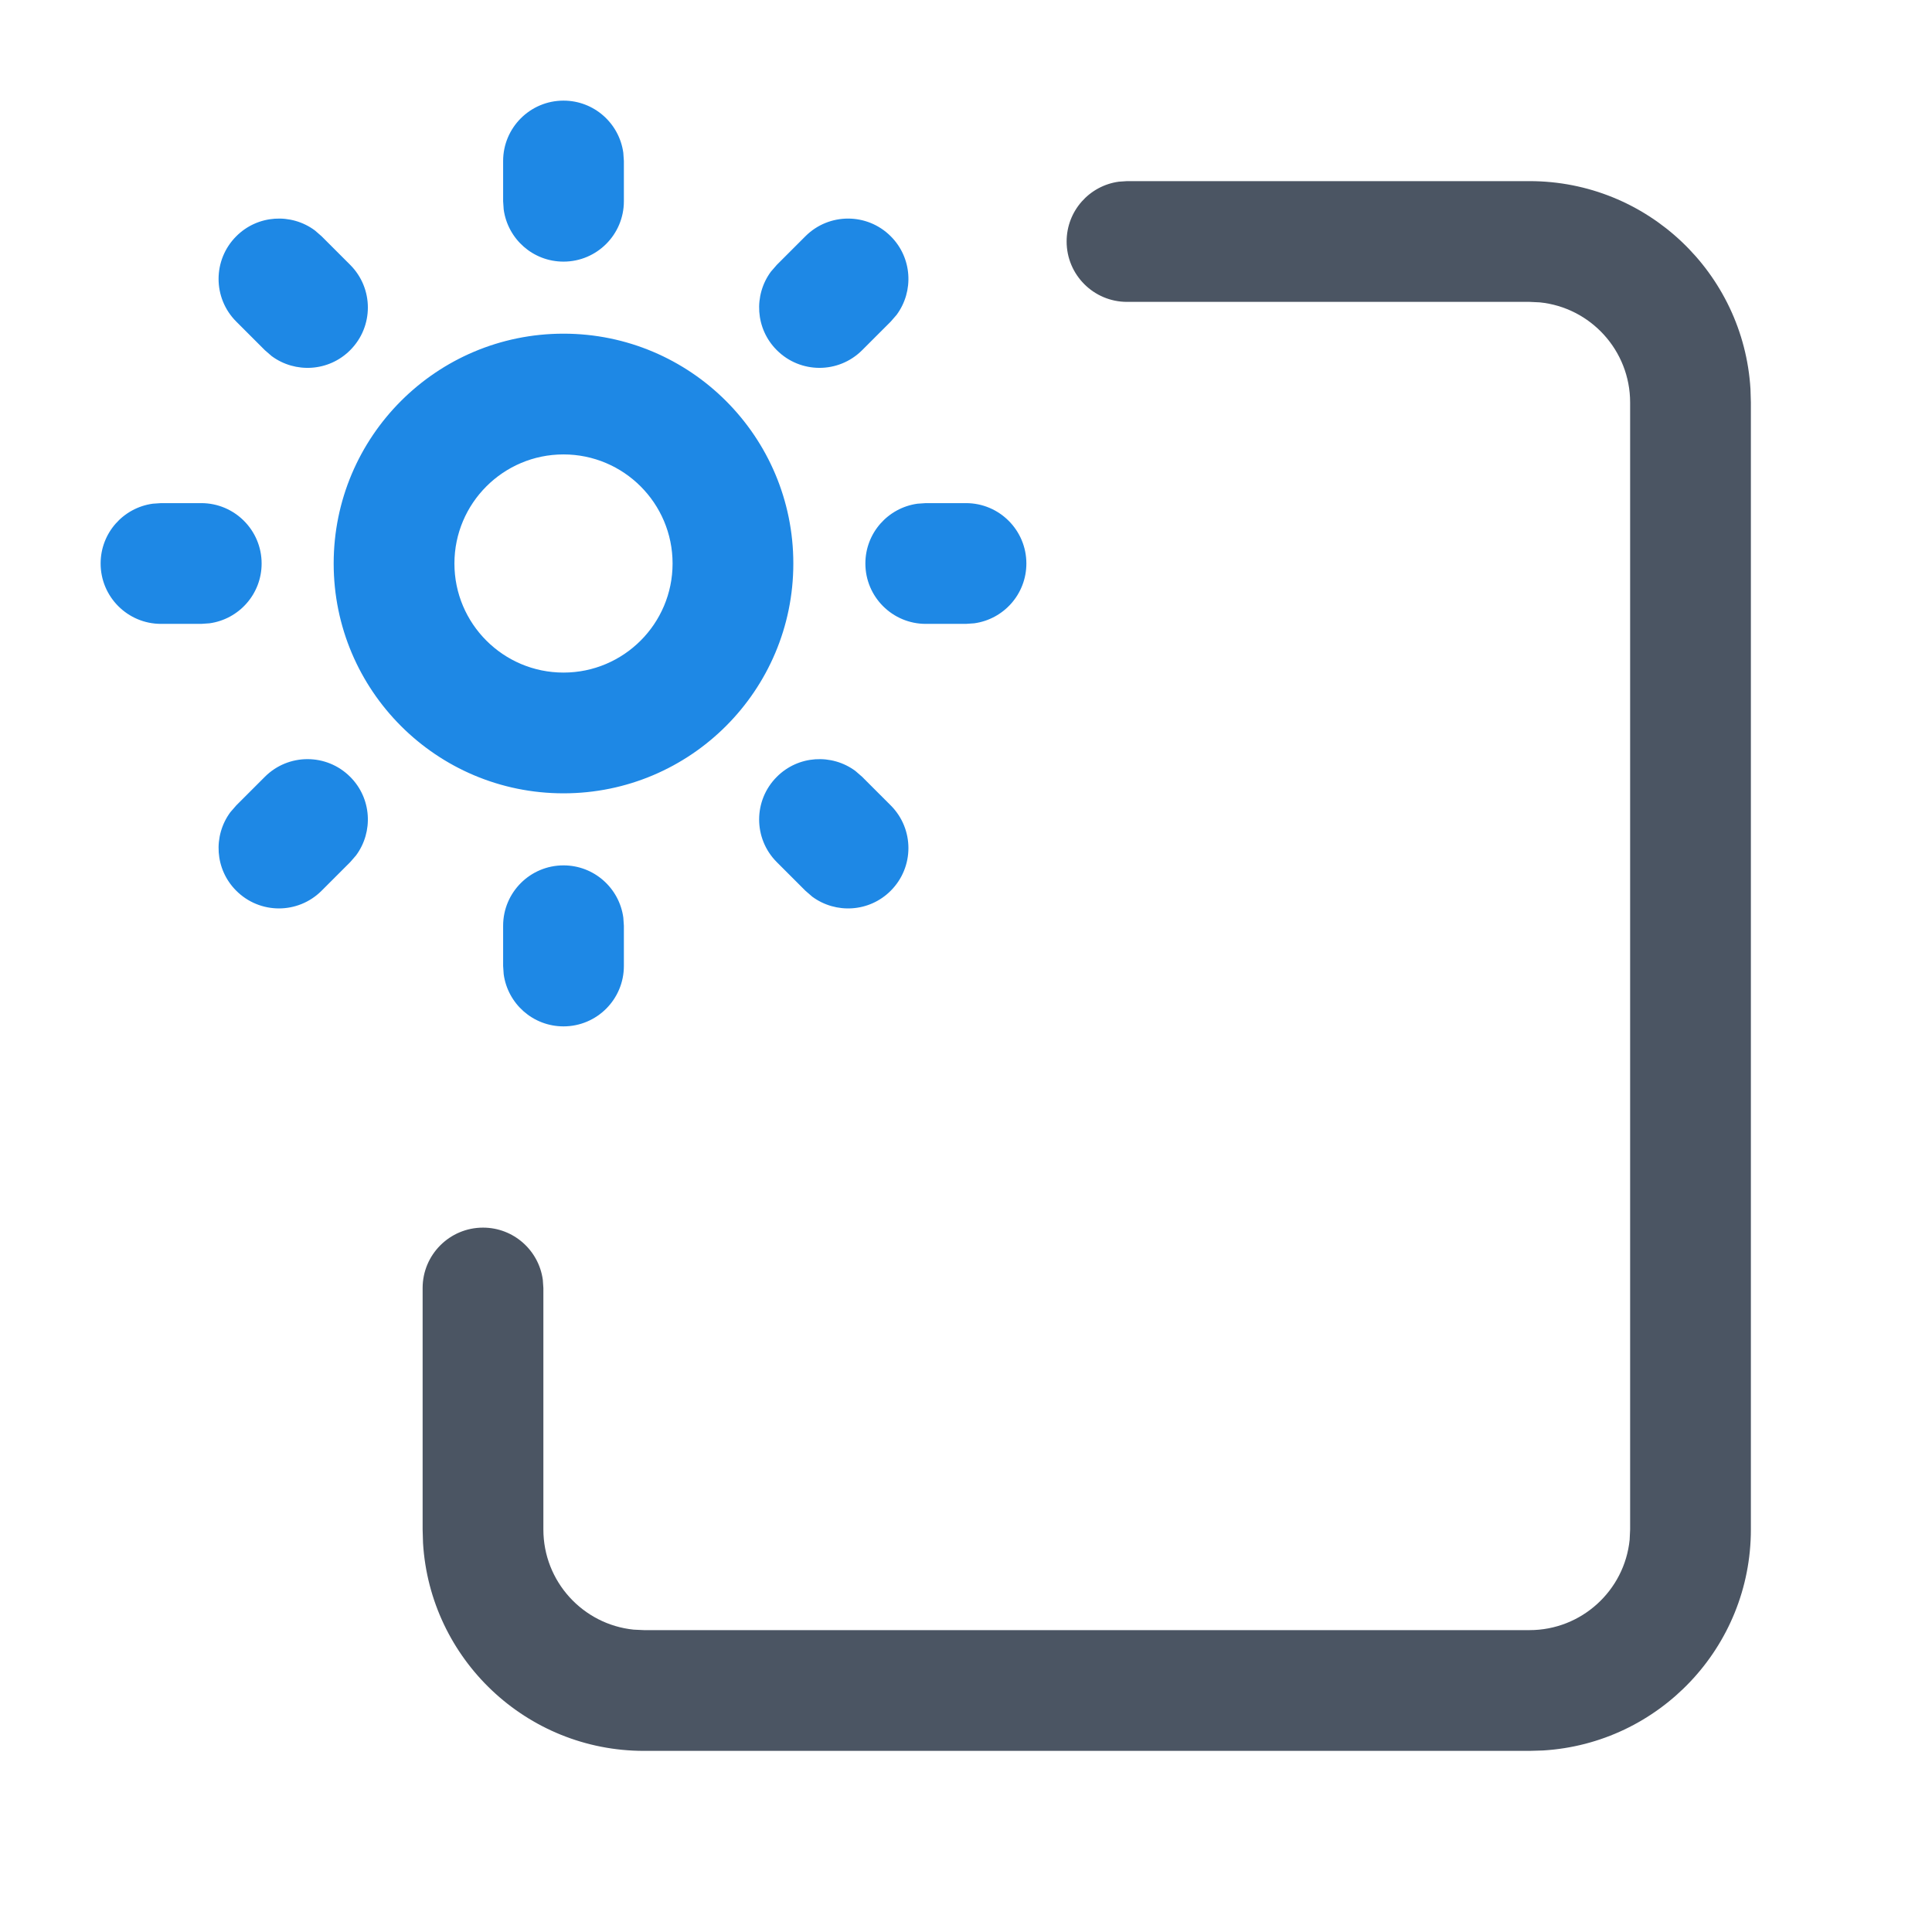
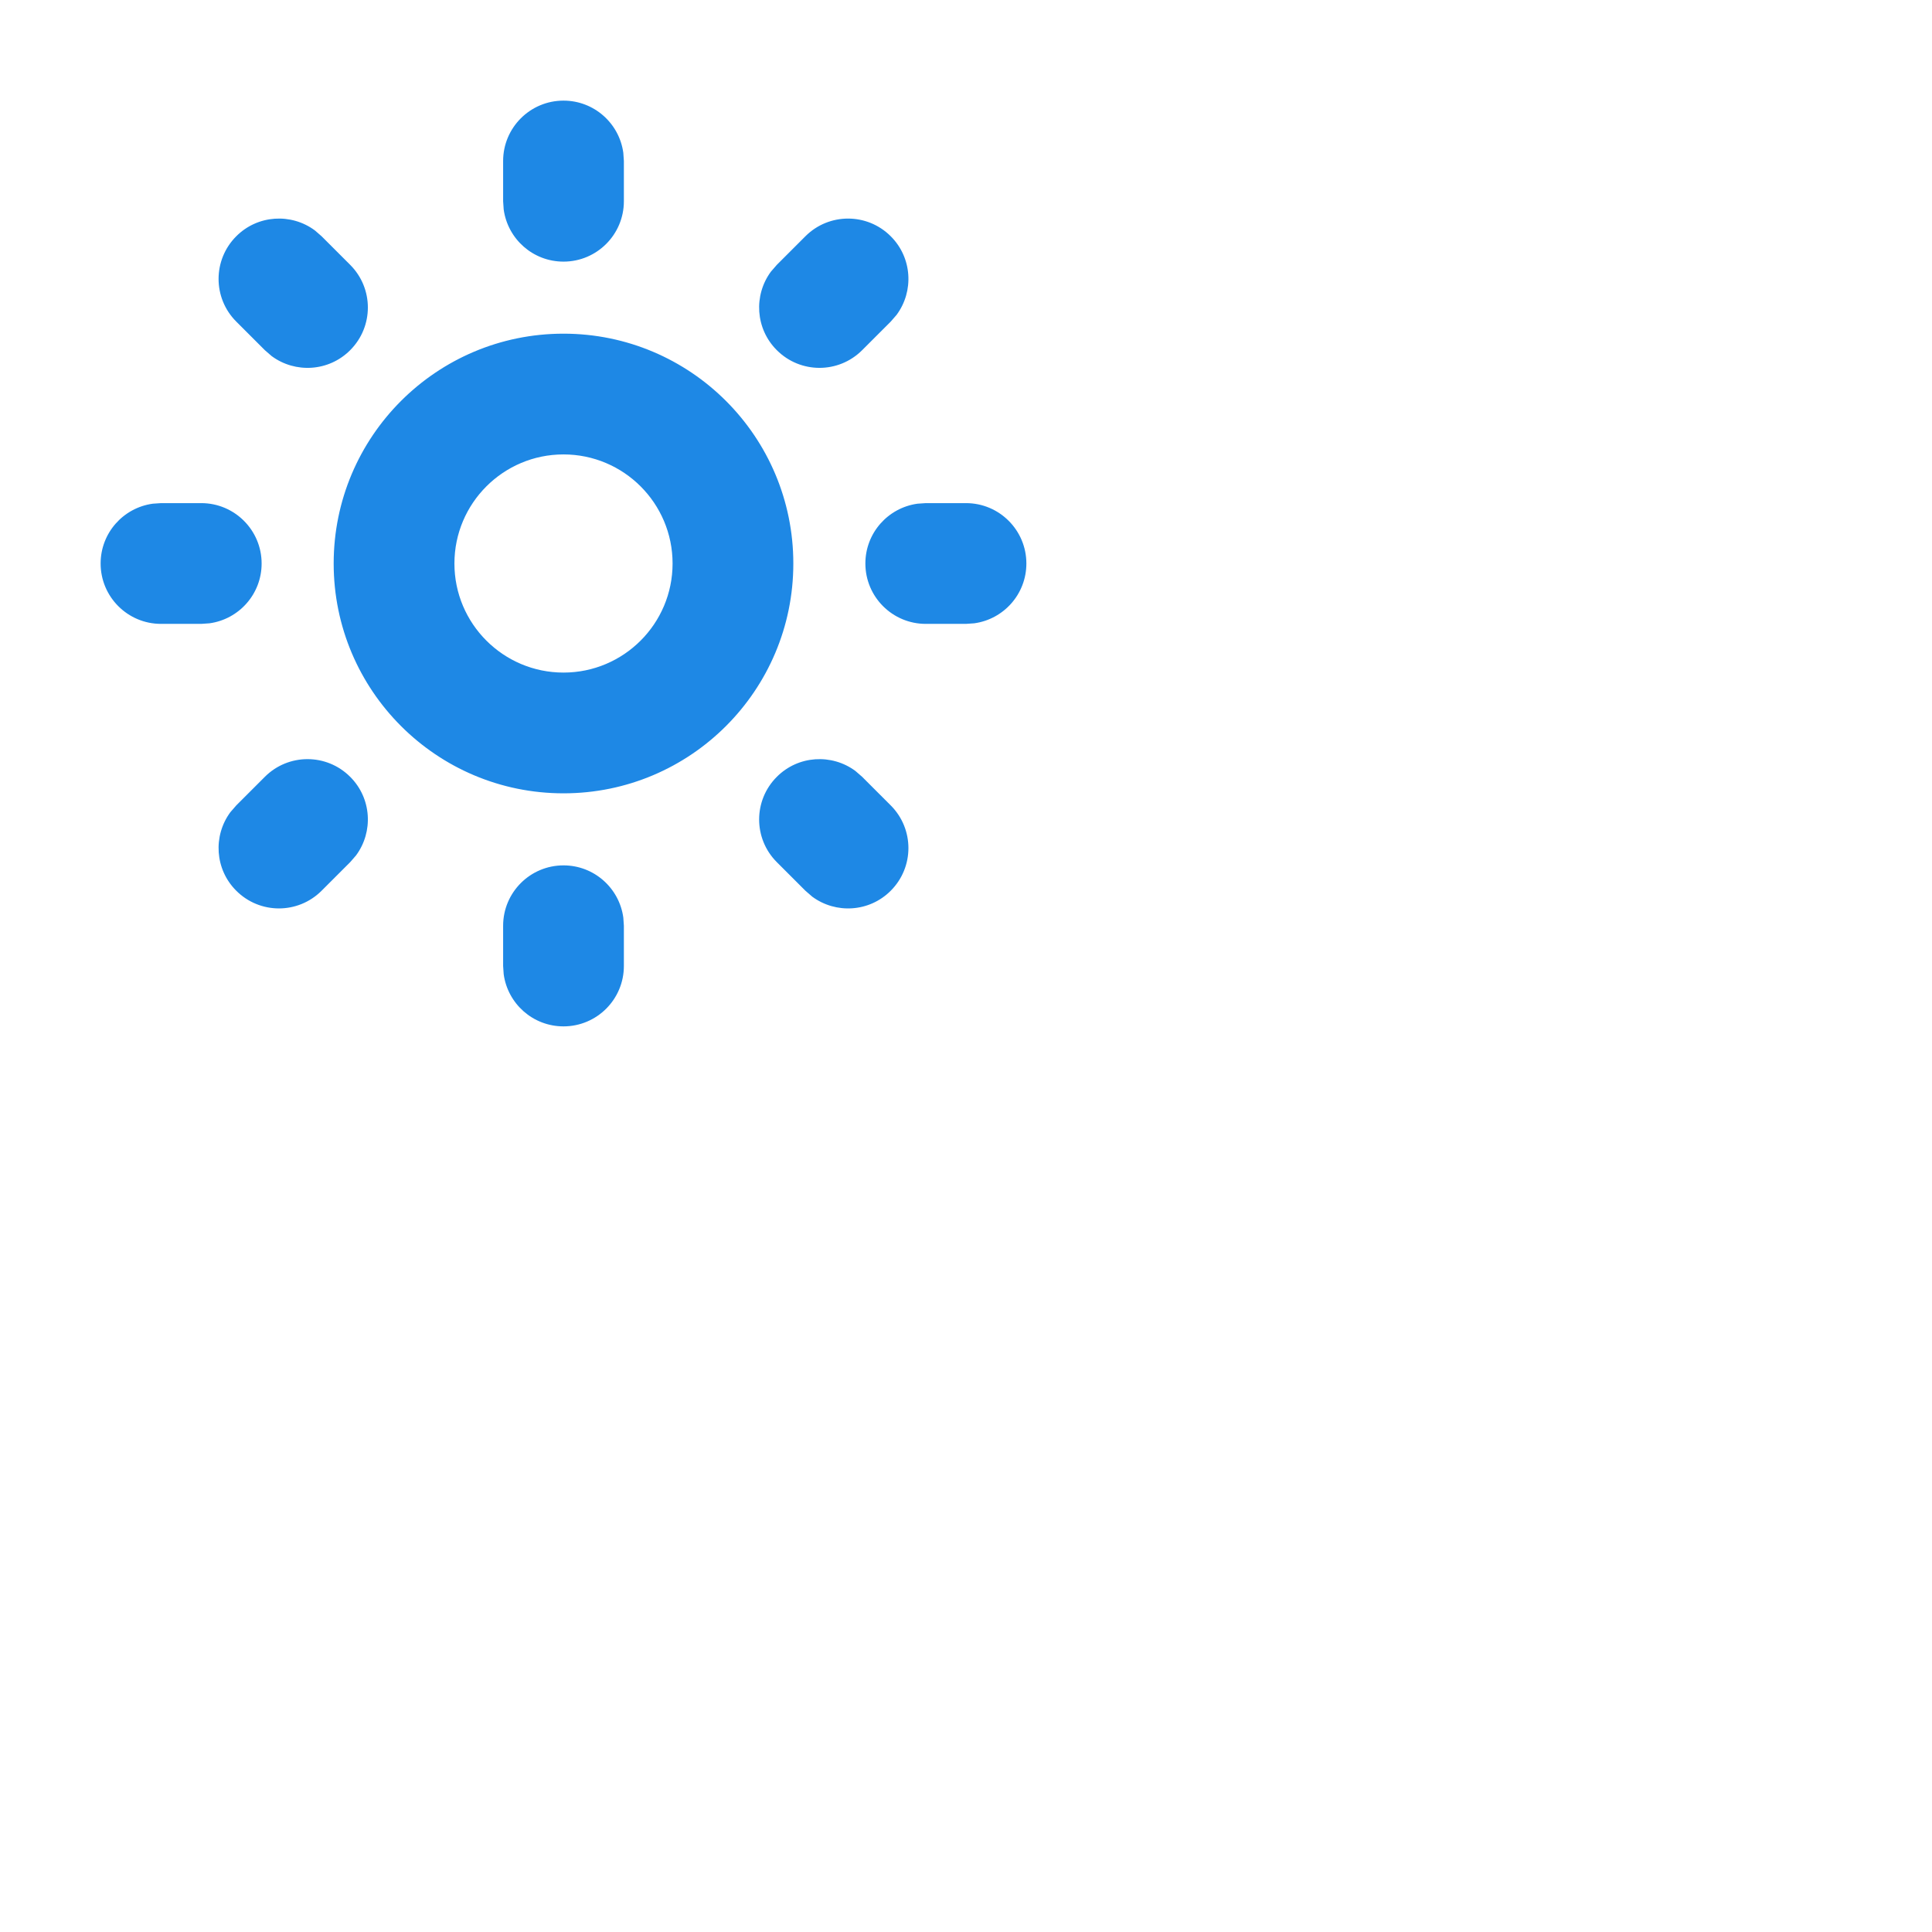
<svg xmlns="http://www.w3.org/2000/svg" width="24" height="24" viewBox="0 0 24 24">
  <g fill="none" fill-rule="evenodd">
    <g>
      <path d="M0 0L24 0 24 24 0 24z" transform="translate(12, 12) scale(-1, -1) translate(-12, -12)" />
-       <path fill="#4B5563" d="M19 2.25c1.463 0 2.658 1.142 2.745 2.582L21.75 5v3c0 .414-.336.75-.75.75-.38 0-.693-.282-.743-.648L20.25 8V5c0-.647-.492-1.18-1.122-1.244L19 3.75H8c-.647 0-1.18.492-1.244 1.122L6.75 5v14c0 .647.492 1.18 1.122 1.244L8 20.25h5c.414 0 .75.336.75.75 0 .38-.282.693-.648.743L13 21.75H8c-1.463 0-2.658-1.142-2.745-2.582L5.25 19V5c0-1.463 1.142-2.658 2.582-2.745L8 2.25h11z" transform="translate(13.5, 12) scale(-1, -1) translate(-13.5, -12)" />
      <path fill="#1E88E5" d="M7 10.75c.38 0 .693.282.743.648l.007.102v.5c0 .414-.336.75-.75.75-.38 0-.693-.282-.743-.648L6.25 12v-.5c0-.414.336-.75.75-.75zm3.626-1.173l.084.073.355.355c.293.293.293.767 0 1.06-.266.267-.683.29-.976.073l-.084-.073-.355-.355c-.293-.293-.293-.767 0-1.06.266-.267.683-.29.976-.073zM4.35 9.65c.267.266.29.683.073.976l-.073.084-.355.355c-.293.293-.767.293-1.06 0-.267-.266-.29-.683-.073-.976l.073-.084.355-.355c.293-.293.767-.293 1.06 0zM7 4.145c1.577 0 2.855 1.278 2.855 2.855S8.577 9.855 7 9.855 4.145 8.577 4.145 7 5.423 4.145 7 4.145zm0 1.5c-.748 0-1.355.607-1.355 1.355S6.252 8.355 7 8.355 8.355 7.748 8.355 7 7.748 5.645 7 5.645zm5 .605c.414 0 .75.336.75.75 0 .38-.282.693-.648.743L12 7.75h-.5c-.414 0-.75-.336-.75-.75 0-.38.282-.693.648-.743l.102-.007h.5zm-9.5 0c.414 0 .75.336.75.75 0 .38-.282.693-.648.743L2.5 7.75H2c-.414 0-.75-.336-.75-.75 0-.38.282-.693.648-.743L2 6.25h.5zm1.411-3.388l.084.073.355.355c.293.293.293.767 0 1.06-.266.267-.683.29-.976.073L3.29 4.35l-.355-.355c-.293-.293-.293-.767 0-1.06.266-.267.683-.29.976-.073zm7.154.073c.267.266.29.683.073.976l-.073.084-.355.355c-.293.293-.767.293-1.06 0-.267-.266-.29-.683-.073-.976l.073-.084.355-.355c.293-.293.767-.293 1.06 0zM7 1.25c.38 0 .693.282.743.648L7.75 2v.5c0 .414-.336.75-.75.75-.38 0-.693-.282-.743-.648L6.25 2.5V2c0-.414.336-.75.75-.75z" />
    </g>
  </g>
</svg>